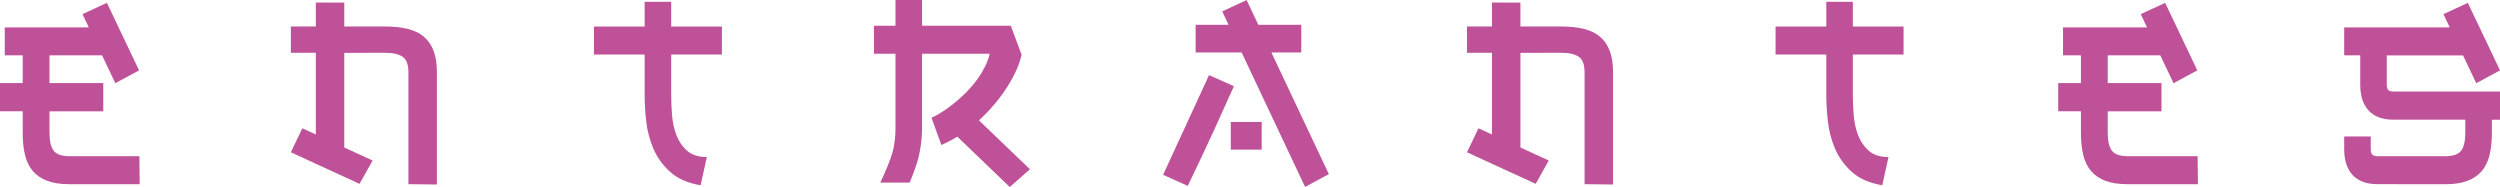
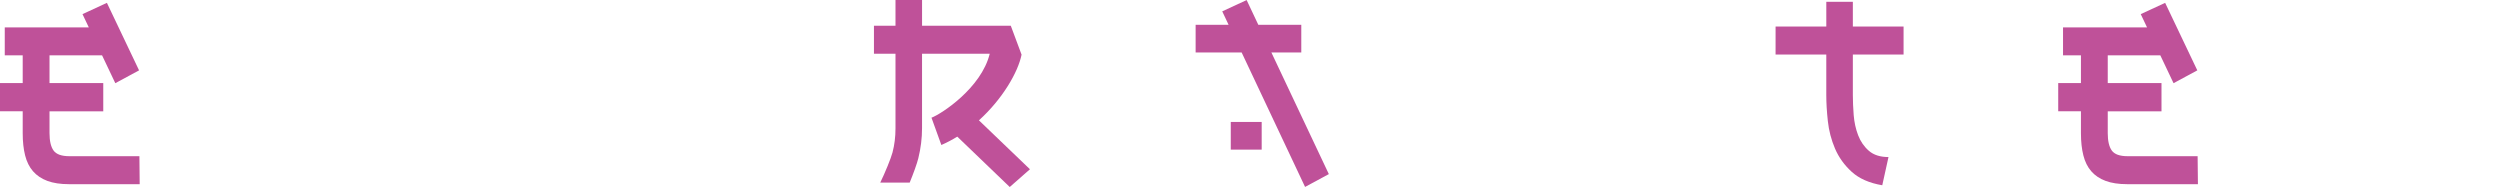
<svg xmlns="http://www.w3.org/2000/svg" xmlns:ns1="http://www.inkscape.org/namespaces/inkscape" xmlns:ns2="http://sodipodi.sourceforge.net/DTD/sodipodi-0.dtd" width="188.338mm" height="14.089mm" viewBox="0 0 188.338 14.089" id="svg16910" ns1:version="0.92.4 (5da689c313, 2019-01-14)" ns2:docname="entrantes.svg">
  <defs id="defs16904" />
  <g ns1:label="Capa 1" ns1:groupmode="layer" id="layer1" transform="translate(127.809,-141.789)">
    <g id="g17492">
-       <path style="fill:#bf5199;fill-opacity:1;fill-rule:nonzero;stroke:none;stroke-width:0.353" d="m -36.726,147.45 -3.46,7.509 1.856,0.832 1.082,-2.267 0.901,-1.931 1.495,-3.311 z m 0,0" id="path4699" ns1:connector-curvature="0" />
      <path style="fill:#bf5199;fill-opacity:1;fill-rule:nonzero;stroke:none;stroke-width:0.353" d="m -32.03,145.741 h 2.254 v -2.085 h -3.238 l -0.879,-1.862 -1.838,0.85 0.477,1.011 h -2.482 v 2.085 h 3.466 l 4.779,10.131 1.79,-0.966 z m 0,0" id="path4701" ns1:connector-curvature="0" />
      <path style="fill:#bf5199;fill-opacity:1;fill-rule:nonzero;stroke:none;stroke-width:0.353" d="m -35.089,153.061 h 2.329 v -2.085 h -2.329 z m 0,0" id="path4703" ns1:connector-curvature="0" />
-       <path style="fill:#bf5199;fill-opacity:1;fill-rule:nonzero;stroke:none;stroke-width:0.353" d="m -83.065,143.79 h 3.82 v -1.867 h 2.001 v 1.867 h 3.82 v 2.108 h -3.82 v 3.065 c 0,0.462 0.021,0.96 0.062,1.497 0.043,0.537 0.154,1.042 0.333,1.514 0.181,0.473 0.451,0.864 0.812,1.177 0.36,0.313 0.853,0.47 1.477,0.47 l -0.469,2.125 c -0.973,-0.165 -1.739,-0.502 -2.297,-1.01 -0.558,-0.507 -0.98,-1.091 -1.262,-1.753 -0.281,-0.66 -0.462,-1.35 -0.54,-2.071 -0.079,-0.719 -0.117,-1.37 -0.117,-1.949 v -3.065 h -3.82 z m 0,0" id="path4705" ns1:connector-curvature="0" />
      <path style="fill:#bf5199;fill-opacity:1;fill-rule:nonzero;stroke:none;stroke-width:0.353" d="m 5.955,143.79 h 3.821 v -1.867 h 2 v 1.867 h 3.821 v 2.108 h -3.821 v 3.065 c 0,0.462 0.022,0.96 0.063,1.497 0.043,0.537 0.153,1.042 0.333,1.514 0.181,0.473 0.451,0.864 0.812,1.177 0.36,0.313 0.853,0.47 1.477,0.47 l -0.469,2.125 c -0.973,-0.165 -1.739,-0.502 -2.299,-1.01 -0.558,-0.507 -0.978,-1.091 -1.261,-1.753 -0.282,-0.66 -0.462,-1.35 -0.54,-2.071 -0.079,-0.719 -0.117,-1.37 -0.117,-1.949 v -3.065 h -3.821 z m 0,0" id="path4707" ns1:connector-curvature="0" />
      <path style="fill:#bf5199;fill-opacity:1;fill-rule:nonzero;stroke:none;stroke-width:0.353" d="m -117.307,153.556 h -5.277 c -0.588,0 -0.985,-0.142 -1.189,-0.424 -0.204,-0.284 -0.306,-0.721 -0.306,-1.311 v -1.647 h 4.049 v -2.125 h -4.049 v -2.089 h 3.96 l 0.996,2.096 1.79,-0.966 -2.423,-5.086 -1.838,0.85 0.474,0.998 h -6.331 v 2.108 h 1.352 v 2.089 h -1.712 v 2.125 h 1.712 v 1.647 c 0,0.638 0.061,1.195 0.181,1.673 0.12,0.478 0.318,0.876 0.594,1.195 0.277,0.32 0.638,0.562 1.082,0.728 0.445,0.165 0.985,0.247 1.622,0.247 h 5.334 z m 0,0" id="path4709" ns1:connector-curvature="0" />
      <path style="fill:#bf5199;fill-opacity:1;fill-rule:nonzero;stroke:none;stroke-width:0.353" d="m 37.749,153.556 h -5.275 c -0.59,0 -0.985,-0.142 -1.189,-0.424 -0.205,-0.284 -0.307,-0.721 -0.307,-1.311 v -1.647 h 4.049 v -2.125 h -4.049 v -2.089 h 3.962 l 0.995,2.096 1.79,-0.966 -2.423,-5.086 -1.838,0.85 0.474,0.998 h -6.329 v 2.108 h 1.35 v 2.089 h -1.712 v 2.125 h 1.712 v 1.647 c 0,0.638 0.061,1.195 0.182,1.673 0.12,0.478 0.317,0.876 0.594,1.195 0.276,0.32 0.637,0.562 1.082,0.728 0.444,0.165 0.985,0.247 1.621,0.247 h 5.334 z m 0,0" id="path4711" ns1:connector-curvature="0" />
      <path style="fill:#bf5199;fill-opacity:1;fill-rule:nonzero;stroke:none;stroke-width:0.353" d="m -50.218,154.54 -3.843,-3.685 c 1.785,-1.615 2.95,-3.637 3.212,-4.949 l -0.812,-2.177 h -6.685 v -1.94 h -2.001 v 1.94 h -1.623 v 2.107 h 1.623 v 5.625 c 0,0.638 -0.074,1.243 -0.225,1.816 -0.117,0.442 -0.564,1.535 -0.922,2.267 h 2.217 c 0.282,-0.689 0.548,-1.419 0.65,-1.834 0.186,-0.755 0.28,-1.51 0.28,-2.265 v -5.609 h 5.1 c -0.633,2.58 -3.633,4.537 -4.389,4.82 l 0.744,2.056 c 0.416,-0.182 0.817,-0.393 1.2,-0.63 l 3.952,3.795 z m 0,0" id="path4713" ns1:connector-curvature="0" />
-       <path style="fill:#bf5199;fill-opacity:1;fill-rule:nonzero;stroke:none;stroke-width:0.353" d="m -6.544,145.609 c -0.168,-0.437 -0.415,-0.792 -0.739,-1.062 -0.325,-0.271 -0.73,-0.467 -1.217,-0.584 -0.486,-0.118 -1.054,-0.178 -1.703,-0.178 h -1.342 v -0.004 h -1.723 v -1.793 l -2.144,-0.008 v 1.801 h -1.881 v 1.988 h 1.881 v 6.152 l -1.017,-0.467 -0.864,1.807 1.881,0.865 v 0.023 l 0.035,-0.008 3.26,1.499 0.983,-1.758 -2.133,-0.978 v -7.134 h 1.723 v -0.004 h 1.342 c 0.601,0 1.046,0.101 1.334,0.302 0.288,0.2 0.433,0.59 0.433,1.169 v 8.428 l 2.144,0.022 v -8.486 c 0,-0.626 -0.084,-1.156 -0.252,-1.593" id="path4715" ns1:connector-curvature="0" />
-       <path style="fill:#bf5199;fill-opacity:1;fill-rule:nonzero;stroke:none;stroke-width:0.353" d="m -95.148,145.609 c -0.168,-0.437 -0.415,-0.792 -0.739,-1.062 -0.325,-0.271 -0.73,-0.467 -1.217,-0.584 -0.486,-0.118 -1.054,-0.178 -1.703,-0.178 h -1.342 v -0.004 h -1.723 v -1.793 l -2.144,-0.008 v 1.801 h -1.881 v 1.988 h 1.881 v 6.152 l -1.016,-0.467 -0.865,1.807 1.881,0.865 v 0.023 l 0.034,-0.008 3.26,1.499 0.984,-1.758 -2.135,-0.978 v -7.134 h 1.723 v -0.004 h 1.342 c 0.601,0 1.046,0.101 1.334,0.302 0.288,0.2 0.433,0.59 0.433,1.169 v 8.428 l 2.144,0.022 v -8.486 c 0,-0.626 -0.084,-1.156 -0.252,-1.593" id="path4717" ns1:connector-curvature="0" />
-       <path style="fill:#bf5199;fill-opacity:1;fill-rule:nonzero;stroke:none;stroke-width:0.353" d="m 52.098,148.556 c -0.066,-0.083 -0.099,-0.212 -0.099,-0.39 v -2.206 h 5.745 l 0.995,2.096 1.79,-0.966 -2.423,-5.086 -1.838,0.85 0.474,0.998 h -7.951 v 2.108 h 1.209 v 2.206 c 0,0.85 0.212,1.503 0.639,1.957 0.426,0.455 1.047,0.682 1.864,0.682 h 5.412 v 1.016 c 0,0.591 -0.102,1.027 -0.306,1.311 -0.204,0.283 -0.606,0.424 -1.207,0.424 h -1.027 v 0 h -4.079 c -0.204,0 -0.339,-0.061 -0.405,-0.142 -0.066,-0.083 -0.099,-0.214 -0.099,-0.39 v -0.954 h -2.001 v 0.954 c 0,0.849 0.214,1.502 0.639,1.957 0.427,0.455 1.049,0.681 1.866,0.681 h 1.505 v 0.004 h 3.637 c 0.637,0 1.178,-0.081 1.622,-0.247 0.444,-0.165 0.805,-0.408 1.082,-0.726 0.276,-0.32 0.474,-0.718 0.594,-1.196 0.12,-0.478 0.181,-1.035 0.181,-1.673 v -1.016 h 0.613 v -2.125 h -8.026 c -0.204,0 -0.339,-0.041 -0.405,-0.124" id="path4719" ns1:connector-curvature="0" />
    </g>
  </g>
</svg>